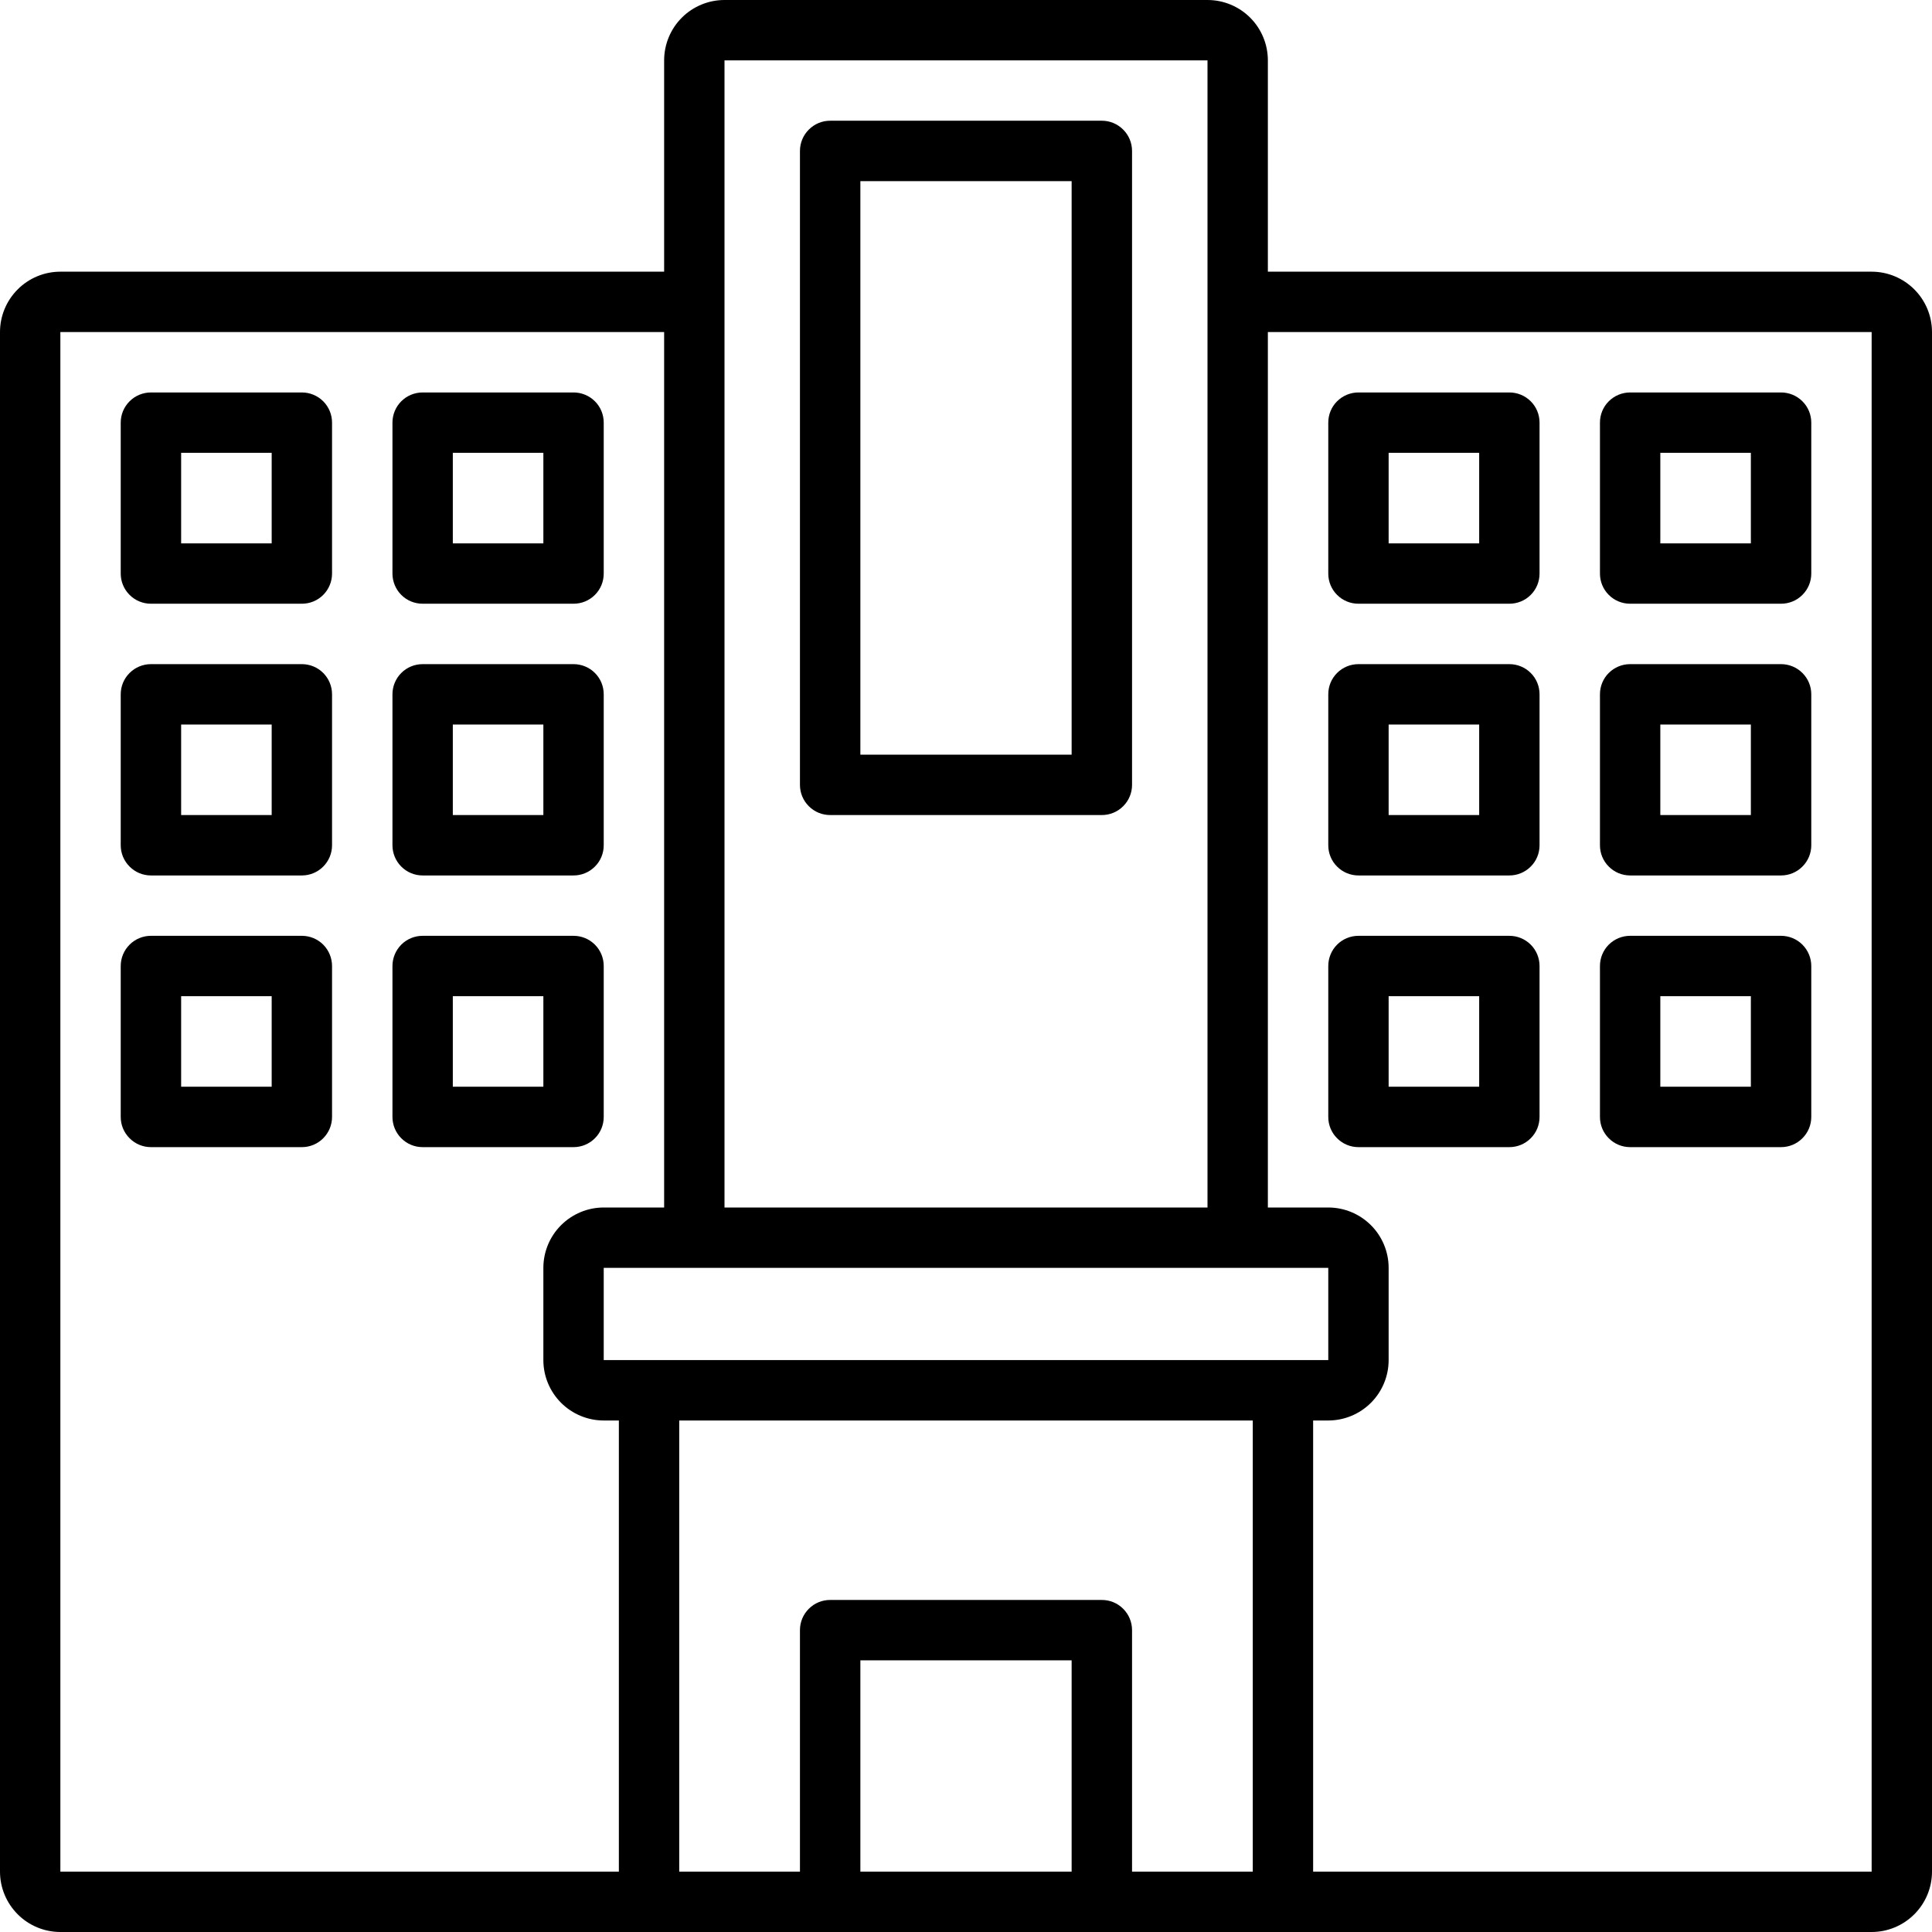
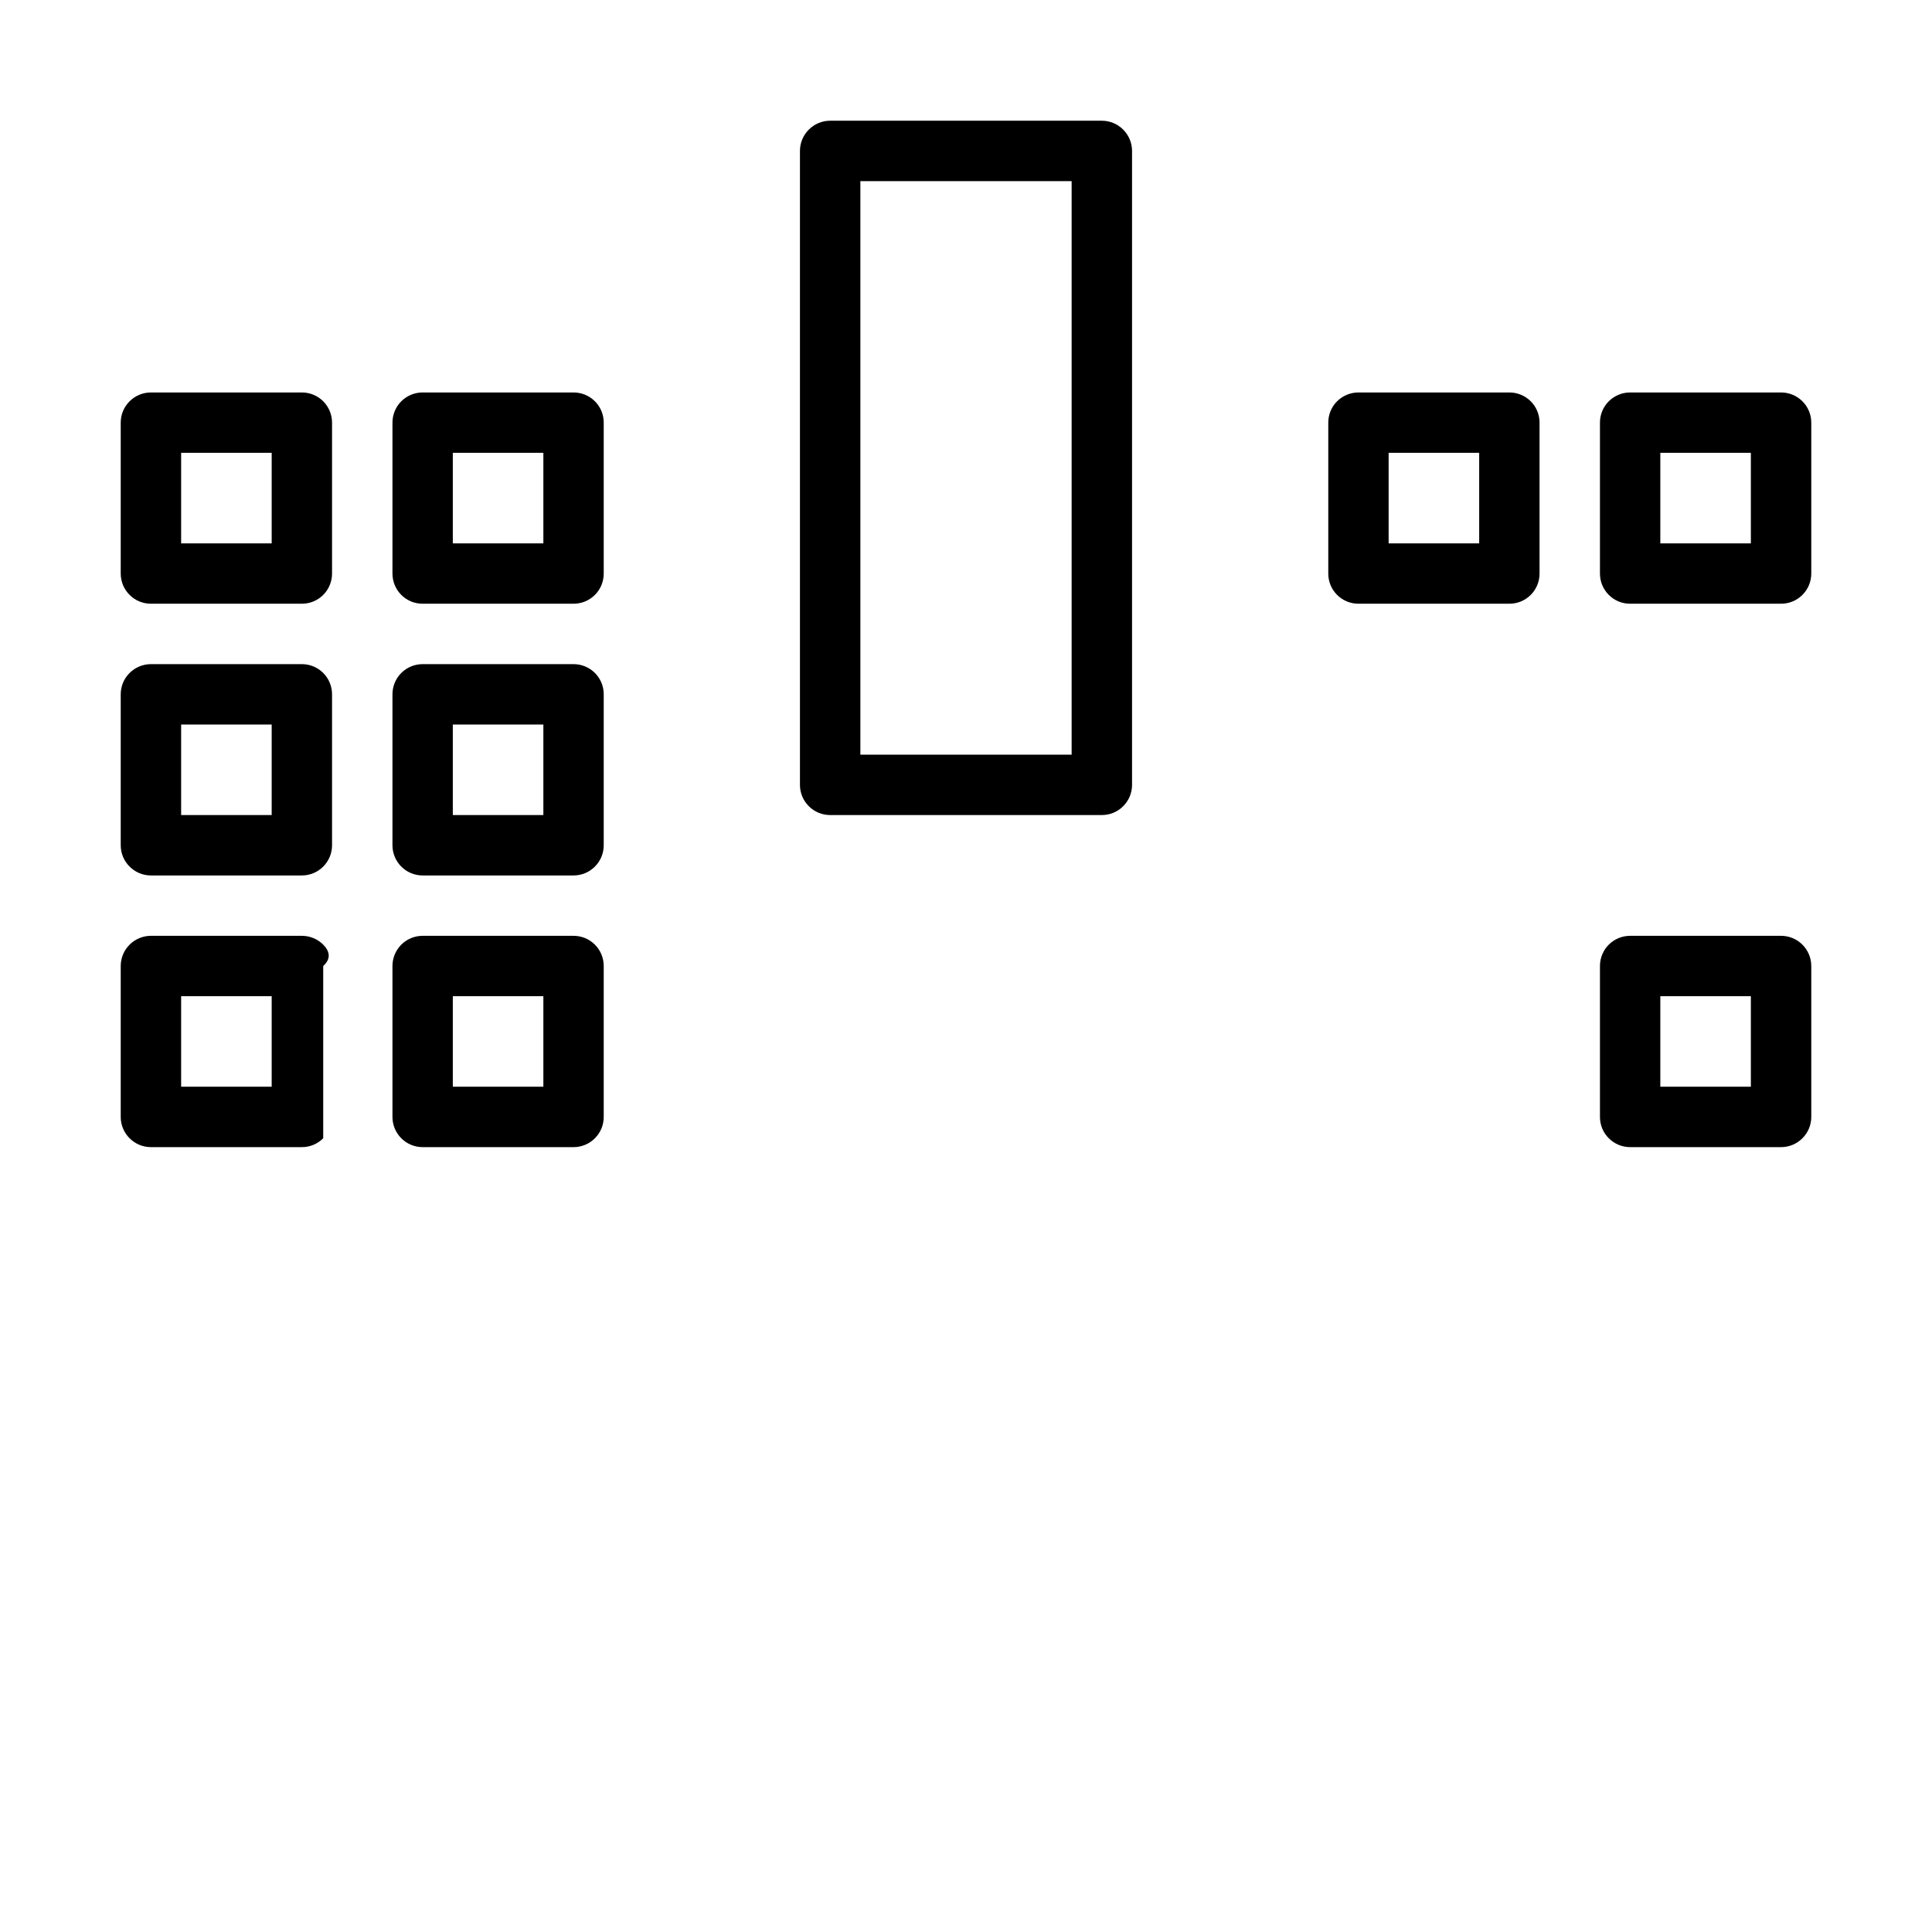
<svg xmlns="http://www.w3.org/2000/svg" width="37" height="37" viewBox="0 0 37 37" fill="none">
  <path d="M5.781 7.516H2.891C2.737 7.516 2.59 7.577 2.482 7.685C2.373 7.793 2.312 7.94 2.312 8.094V10.984C2.312 11.138 2.373 11.285 2.482 11.393C2.59 11.502 2.737 11.562 2.891 11.562H5.781C5.935 11.562 6.082 11.502 6.19 11.393C6.298 11.285 6.359 11.138 6.359 10.984V8.094C6.359 7.94 6.298 7.793 6.19 7.685C6.082 7.577 5.935 7.516 5.781 7.516ZM5.203 10.406H3.469V8.672H5.203V10.406Z" fill="black" />
  <path d="M8.094 11.562H10.984C11.138 11.562 11.285 11.502 11.393 11.393C11.502 11.285 11.562 11.138 11.562 10.984V8.094C11.562 7.94 11.502 7.793 11.393 7.685C11.285 7.577 11.138 7.516 10.984 7.516H8.094C7.94 7.516 7.793 7.577 7.685 7.685C7.577 7.793 7.516 7.94 7.516 8.094V10.984C7.516 11.138 7.577 11.285 7.685 11.393C7.793 11.502 7.94 11.562 8.094 11.562ZM8.672 8.672H10.406V10.406H8.672V8.672Z" fill="black" />
  <path d="M5.781 12.719H2.891C2.737 12.719 2.59 12.78 2.482 12.888C2.373 12.996 2.312 13.143 2.312 13.297V16.188C2.312 16.341 2.373 16.488 2.482 16.596C2.59 16.705 2.737 16.766 2.891 16.766H5.781C5.935 16.766 6.082 16.705 6.19 16.596C6.298 16.488 6.359 16.341 6.359 16.188V13.297C6.359 13.143 6.298 12.996 6.19 12.888C6.082 12.78 5.935 12.719 5.781 12.719ZM5.203 15.609H3.469V13.875H5.203V15.609Z" fill="black" />
  <path d="M8.094 16.766H10.984C11.138 16.766 11.285 16.705 11.393 16.596C11.502 16.488 11.562 16.341 11.562 16.188V13.297C11.562 13.143 11.502 12.996 11.393 12.888C11.285 12.78 11.138 12.719 10.984 12.719H8.094C7.94 12.719 7.793 12.78 7.685 12.888C7.577 12.996 7.516 13.143 7.516 13.297V16.188C7.516 16.341 7.577 16.488 7.685 16.596C7.793 16.705 7.94 16.766 8.094 16.766ZM8.672 13.875H10.406V15.609H8.672V13.875Z" fill="black" />
-   <path d="M5.781 17.922H2.891C2.737 17.922 2.59 17.983 2.482 18.091C2.373 18.2 2.312 18.347 2.312 18.5V21.391C2.312 21.544 2.373 21.691 2.482 21.799C2.59 21.908 2.737 21.969 2.891 21.969H5.781C5.935 21.969 6.082 21.908 6.19 21.799C6.298 21.691 6.359 21.544 6.359 21.391V18.5C6.359 18.347 6.298 18.2 6.19 18.091C6.082 17.983 5.935 17.922 5.781 17.922ZM5.203 20.812H3.469V19.078H5.203V20.812Z" fill="black" />
+   <path d="M5.781 17.922H2.891C2.737 17.922 2.59 17.983 2.482 18.091C2.373 18.2 2.312 18.347 2.312 18.5V21.391C2.312 21.544 2.373 21.691 2.482 21.799C2.59 21.908 2.737 21.969 2.891 21.969H5.781C5.935 21.969 6.082 21.908 6.19 21.799V18.5C6.359 18.347 6.298 18.2 6.19 18.091C6.082 17.983 5.935 17.922 5.781 17.922ZM5.203 20.812H3.469V19.078H5.203V20.812Z" fill="black" />
  <path d="M11.562 21.391V18.5C11.562 18.347 11.502 18.2 11.393 18.091C11.285 17.983 11.138 17.922 10.984 17.922H8.094C7.94 17.922 7.793 17.983 7.685 18.091C7.577 18.2 7.516 18.347 7.516 18.5V21.391C7.516 21.544 7.577 21.691 7.685 21.799C7.793 21.908 7.94 21.969 8.094 21.969H10.984C11.138 21.969 11.285 21.908 11.393 21.799C11.502 21.691 11.562 21.544 11.562 21.391ZM10.406 20.812H8.672V19.078H10.406V20.812Z" fill="black" />
  <path d="M31.219 11.562H34.109C34.263 11.562 34.41 11.502 34.518 11.393C34.627 11.285 34.688 11.138 34.688 10.984V8.094C34.688 7.94 34.627 7.793 34.518 7.685C34.41 7.577 34.263 7.516 34.109 7.516H31.219C31.065 7.516 30.918 7.577 30.81 7.685C30.701 7.793 30.641 7.94 30.641 8.094V10.984C30.641 11.138 30.701 11.285 30.81 11.393C30.918 11.502 31.065 11.562 31.219 11.562ZM31.797 8.672H33.531V10.406H31.797V8.672Z" fill="black" />
  <path d="M26.016 11.562H28.906C29.06 11.562 29.207 11.502 29.315 11.393C29.424 11.285 29.484 11.138 29.484 10.984V8.094C29.484 7.94 29.424 7.793 29.315 7.685C29.207 7.577 29.06 7.516 28.906 7.516H26.016C25.862 7.516 25.715 7.577 25.607 7.685C25.498 7.793 25.438 7.94 25.438 8.094V10.984C25.438 11.138 25.498 11.285 25.607 11.393C25.715 11.502 25.862 11.562 26.016 11.562ZM26.594 8.672H28.328V10.406H26.594V8.672Z" fill="black" />
-   <path d="M31.219 16.766H34.109C34.263 16.766 34.41 16.705 34.518 16.596C34.627 16.488 34.688 16.341 34.688 16.188V13.297C34.688 13.143 34.627 12.996 34.518 12.888C34.41 12.78 34.263 12.719 34.109 12.719H31.219C31.065 12.719 30.918 12.78 30.81 12.888C30.701 12.996 30.641 13.143 30.641 13.297V16.188C30.641 16.341 30.701 16.488 30.81 16.596C30.918 16.705 31.065 16.766 31.219 16.766ZM31.797 13.875H33.531V15.609H31.797V13.875Z" fill="black" />
-   <path d="M26.016 16.766H28.906C29.06 16.766 29.207 16.705 29.315 16.596C29.424 16.488 29.484 16.341 29.484 16.188V13.297C29.484 13.143 29.424 12.996 29.315 12.888C29.207 12.78 29.06 12.719 28.906 12.719H26.016C25.862 12.719 25.715 12.78 25.607 12.888C25.498 12.996 25.438 13.143 25.438 13.297V16.188C25.438 16.341 25.498 16.488 25.607 16.596C25.715 16.705 25.862 16.766 26.016 16.766ZM26.594 13.875H28.328V15.609H26.594V13.875Z" fill="black" />
  <path d="M31.219 21.969H34.109C34.263 21.969 34.41 21.908 34.518 21.799C34.627 21.691 34.688 21.544 34.688 21.391V18.5C34.688 18.347 34.627 18.2 34.518 18.091C34.41 17.983 34.263 17.922 34.109 17.922H31.219C31.065 17.922 30.918 17.983 30.81 18.091C30.701 18.2 30.641 18.347 30.641 18.5V21.391C30.641 21.544 30.701 21.691 30.81 21.799C30.918 21.908 31.065 21.969 31.219 21.969ZM31.797 19.078H33.531V20.812H31.797V19.078Z" fill="black" />
-   <path d="M26.016 21.969H28.906C29.06 21.969 29.207 21.908 29.315 21.799C29.424 21.691 29.484 21.544 29.484 21.391V18.5C29.484 18.347 29.424 18.2 29.315 18.091C29.207 17.983 29.06 17.922 28.906 17.922H26.016C25.862 17.922 25.715 17.983 25.607 18.091C25.498 18.2 25.438 18.347 25.438 18.5V21.391C25.438 21.544 25.498 21.691 25.607 21.799C25.715 21.908 25.862 21.969 26.016 21.969ZM26.594 19.078H28.328V20.812H26.594V19.078Z" fill="black" />
-   <path d="M35.844 5.203H24.281V1.156C24.281 0.85 24.159 0.555 23.943 0.339C23.726 0.122 23.432 0 23.125 0H13.875C13.568 0 13.274 0.122 13.057 0.339C12.841 0.555 12.719 0.85 12.719 1.156V5.203H1.156C0.85 5.203 0.555 5.325 0.339 5.542C0.122 5.759 0 6.053 0 6.359V35.844C0 36.15 0.122 36.444 0.339 36.661C0.555 36.878 0.85 37 1.156 37H35.844C36.15 37 36.444 36.878 36.661 36.661C36.878 36.444 37 36.15 37 35.844V6.359C37 6.053 36.878 5.759 36.661 5.542C36.444 5.325 36.15 5.203 35.844 5.203ZM13.875 1.156H23.125V23.125H13.875V1.156ZM25.438 24.281V26.047H11.562V24.281H25.438ZM11.852 35.844H1.156V6.359H12.719V23.125H11.562C11.256 23.125 10.962 23.247 10.745 23.464C10.528 23.68 10.406 23.975 10.406 24.281V26.047C10.406 26.354 10.528 26.648 10.745 26.865C10.962 27.082 11.256 27.204 11.562 27.204H11.852V35.844ZM20.523 35.844H16.477V31.797H20.523V35.844ZM23.992 35.844H21.68V31.219C21.68 31.065 21.619 30.918 21.51 30.81C21.402 30.701 21.255 30.641 21.102 30.641H15.898C15.745 30.641 15.598 30.701 15.49 30.81C15.381 30.918 15.32 31.065 15.32 31.219V35.844H13.008V27.204H23.992V35.844ZM35.844 35.844H25.148V27.204H25.438C25.744 27.204 26.038 27.082 26.255 26.865C26.472 26.648 26.594 26.354 26.594 26.047V24.281C26.594 23.975 26.472 23.68 26.255 23.464C26.038 23.247 25.744 23.125 25.438 23.125H24.281V6.359H35.844V35.844Z" fill="black" />
  <path d="M21.102 2.312H15.898C15.745 2.312 15.598 2.373 15.49 2.482C15.381 2.59 15.32 2.737 15.32 2.891V15.031C15.32 15.185 15.381 15.332 15.49 15.44C15.598 15.549 15.745 15.609 15.898 15.609H21.102C21.255 15.609 21.402 15.549 21.51 15.44C21.619 15.332 21.68 15.185 21.68 15.031V2.891C21.68 2.737 21.619 2.59 21.51 2.482C21.402 2.373 21.255 2.312 21.102 2.312ZM20.523 14.453H16.477V3.469H20.523V14.453Z" fill="black" />
</svg>